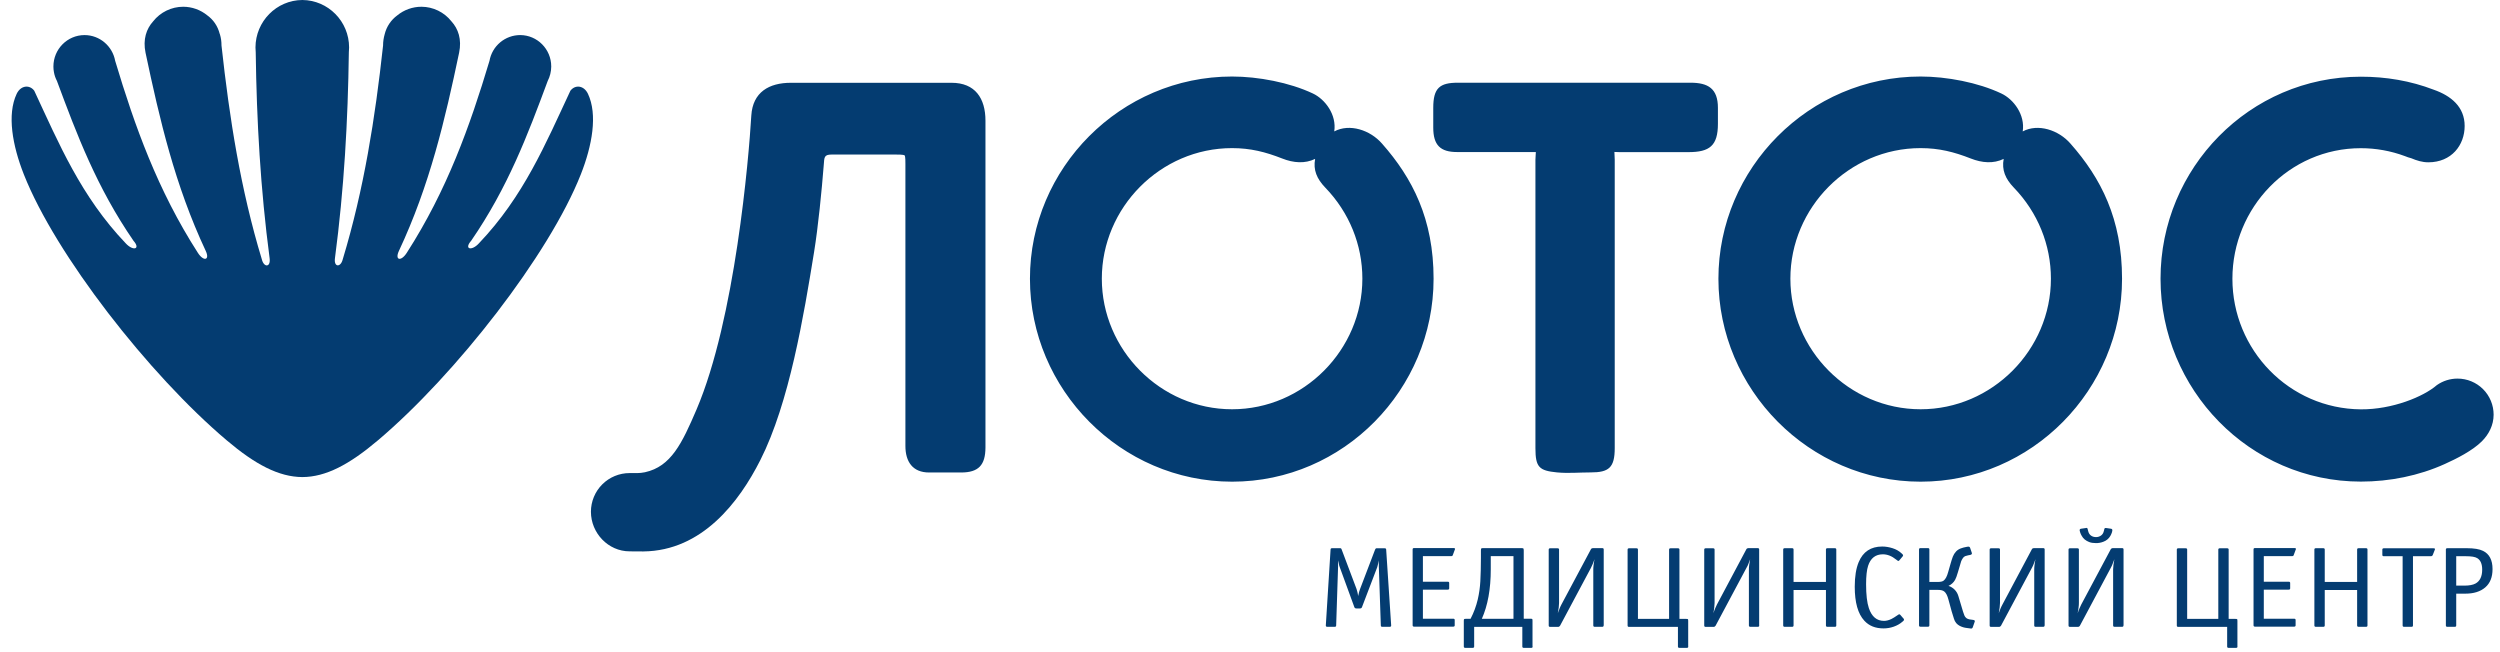
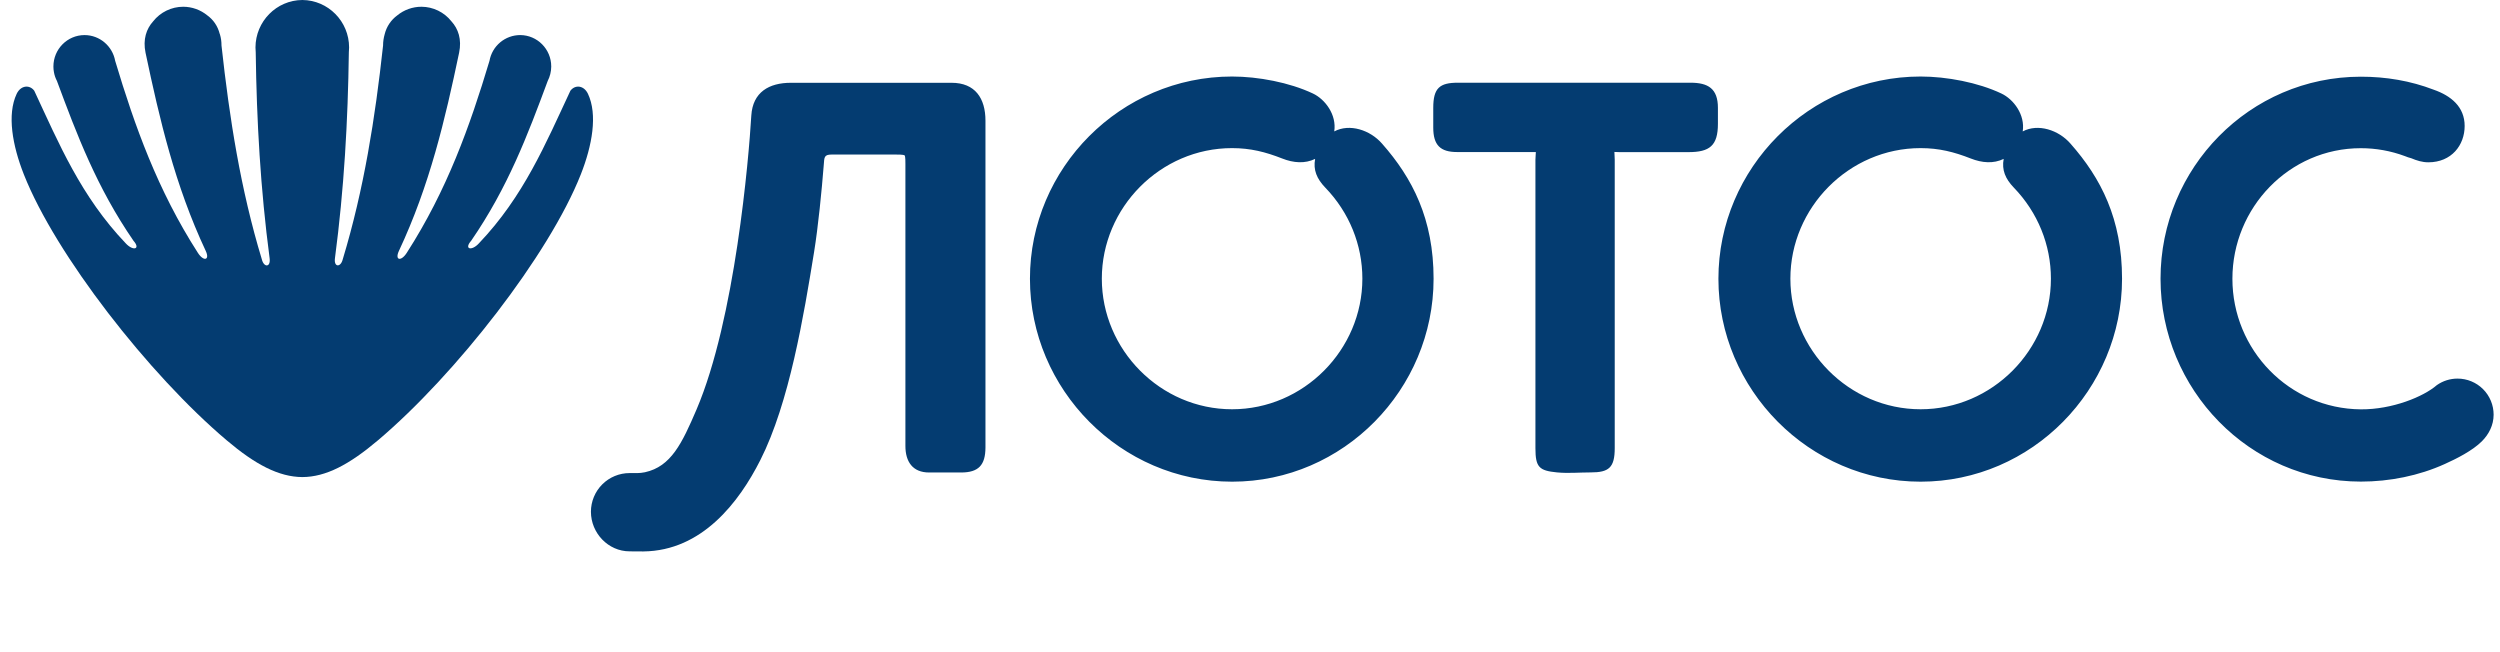
<svg xmlns="http://www.w3.org/2000/svg" width="775" height="202" viewBox="0 0 775 202" fill="none">
-   <path fill-rule="evenodd" clip-rule="evenodd" d="M431.264 193.898C431.264 194.183 431.109 194.313 430.799 194.313H428.521C428.211 194.313 428.056 194.183 428.056 193.898L427.436 175.589V174.658C427.436 174.344 427.461 174.034 427.487 173.724L426.942 175.823L422.209 188.224C422.105 188.484 421.925 188.614 421.615 188.614H420.447C420.162 188.614 419.956 188.484 419.852 188.224L415.324 175.823C415.186 175.481 415.091 175.124 415.04 174.759C414.96 174.373 414.91 174.037 414.859 173.724C414.82 173.998 414.802 174.276 414.805 174.553V175.589L414.211 193.898C414.211 194.183 414.056 194.313 413.746 194.313H411.467C411.157 194.313 411.002 194.183 411.002 193.898L412.477 170.358C412.477 170.07 412.632 169.943 412.942 169.943H415.479C415.685 169.943 415.844 170.073 415.919 170.358L420.526 182.579C420.605 182.788 420.706 183.124 420.811 183.589C420.915 184.058 420.991 184.444 421.016 184.78C421.11 184.338 421.214 183.899 421.33 183.463C421.405 183.174 421.51 182.893 421.615 182.608L426.272 170.383C426.376 170.098 426.531 169.969 426.712 169.969H429.246C429.559 169.969 429.714 170.098 429.714 170.383L431.264 193.898ZM451.036 170.279L450.365 172.093C450.311 172.299 450.131 172.403 449.846 172.403H441.101V180.328H448.786C449.096 180.328 449.251 180.458 449.251 180.743V182.374C449.251 182.659 449.096 182.788 448.786 182.788H441.101V191.799H450.495C450.805 191.799 450.96 191.929 450.96 192.214V193.844C450.96 194.133 450.805 194.259 450.495 194.259H438.383C438.073 194.259 437.915 194.129 437.915 193.844V170.304C437.915 170.023 438.073 169.893 438.383 169.893H450.65C451.01 169.943 451.14 170.048 451.036 170.279ZM475.129 200.424C475.129 200.709 474.974 200.839 474.664 200.839H472.386C472.076 200.839 471.921 200.709 471.921 200.424V194.338H456.991V200.424C456.991 200.709 456.836 200.839 456.522 200.839H454.247C453.934 200.839 453.779 200.709 453.779 200.424V192.474C453.779 192.214 453.808 192.034 453.858 191.954C453.909 191.878 454.143 191.824 454.557 191.824H455.877C456.866 189.932 457.613 187.923 458.101 185.844C458.533 183.981 458.802 182.083 458.905 180.173C459.009 178.099 459.085 175.664 459.085 172.894V170.643C459.085 170.282 459.139 170.048 459.24 169.994C459.441 169.928 459.653 169.902 459.863 169.918H471.586C471.787 169.905 471.989 169.931 472.181 169.994C472.31 170.048 472.361 170.254 472.361 170.618V191.799H474.304C474.715 191.799 474.949 191.824 474.999 191.904C475.054 191.979 475.079 192.163 475.079 192.445V200.424H475.129ZM469.178 191.824V172.403H462.138V176.443C462.138 182.608 461.208 187.709 459.37 191.824H469.178ZM497.128 193.898C497.128 194.183 496.973 194.313 496.663 194.313H494.385C494.075 194.313 493.92 194.183 493.92 193.898V176.523C493.92 176.108 493.945 175.639 494.021 175.098C494.075 174.553 494.176 173.98 494.306 173.363C494.126 173.803 493.945 174.265 493.79 174.734C493.616 175.177 493.417 175.61 493.196 176.032L483.618 193.974C483.463 194.209 483.258 194.335 482.998 194.335H480.565C480.255 194.335 480.1 194.209 480.1 193.924V170.383C480.1 170.098 480.255 169.969 480.565 169.969H482.843C483.153 169.969 483.308 170.098 483.308 170.383V186.929C483.308 187.344 483.258 187.813 483.204 188.354C483.128 188.899 483.049 189.472 482.919 190.089C483.074 189.649 483.258 189.188 483.438 188.719C483.618 188.25 483.827 187.813 484.033 187.42L493.196 170.254C493.256 170.15 493.343 170.064 493.448 170.005C493.552 169.947 493.671 169.916 493.79 169.918H496.689C496.999 169.918 497.154 170.048 497.154 170.333V193.898H497.128ZM523.37 200.424C523.37 200.709 523.212 200.839 522.902 200.839H520.627C520.314 200.839 520.159 200.709 520.159 200.424V194.338H505.019C504.709 194.338 504.554 194.209 504.554 193.924V170.383C504.554 170.098 504.709 169.969 505.019 169.969H507.297C507.607 169.969 507.762 170.098 507.762 170.383V191.853H517.415V170.383C517.415 170.098 517.57 169.969 517.884 169.969H520.159C520.469 169.969 520.627 170.098 520.627 170.383V191.853H522.566C522.981 191.853 523.212 191.878 523.266 191.954C523.316 192.034 523.341 192.214 523.341 192.499V200.424H523.37ZM545.366 193.895C545.366 194.183 545.211 194.313 544.901 194.313H542.623C542.313 194.313 542.158 194.183 542.158 193.898V176.523C542.158 176.108 542.183 175.639 542.259 175.098C542.338 174.553 542.417 173.98 542.543 173.363C542.363 173.803 542.183 174.265 542.028 174.734C541.867 175.187 541.66 175.622 541.408 176.032L531.83 193.974C531.675 194.209 531.47 194.335 531.21 194.335H528.777C528.467 194.335 528.312 194.209 528.312 193.924V170.383C528.312 170.098 528.467 169.969 528.777 169.969H531.055C531.365 169.969 531.52 170.098 531.52 170.383V186.929C531.52 187.344 531.47 187.813 531.416 188.354C531.365 188.899 531.261 189.472 531.131 190.089C531.286 189.649 531.47 189.188 531.65 188.719C531.856 188.25 532.065 187.813 532.245 187.42L541.379 170.254C541.44 170.151 541.527 170.065 541.632 170.006C541.736 169.948 541.854 169.917 541.974 169.918H544.876C545.186 169.918 545.341 170.048 545.341 170.333V193.898H545.366V193.895ZM569.25 193.895C569.25 194.183 569.095 194.313 568.785 194.313H566.507C566.197 194.313 566.042 194.183 566.042 193.898V182.893H556.003V193.895C556.003 194.183 555.848 194.313 555.535 194.313H553.26C552.95 194.313 552.791 194.183 552.791 193.898V170.358C552.791 170.07 552.95 169.943 553.26 169.943H555.535C555.848 169.943 556.003 170.073 556.003 170.358V180.404H566.042V170.358C566.042 170.07 566.197 169.943 566.507 169.943H568.785C569.095 169.943 569.25 170.073 569.25 170.358V193.898V193.895ZM590.24 192.084C590.24 192.214 590.19 192.319 590.085 192.445C589.977 192.563 589.854 192.669 589.721 192.759C588.971 193.408 588.092 193.898 587.082 194.259C586.073 194.62 585.013 194.804 583.9 194.804C581.391 194.804 579.423 194.028 577.948 192.423C575.955 190.273 574.971 186.774 574.971 181.883C574.971 178.723 575.385 176.184 576.189 174.268C577.534 171.029 579.967 169.424 583.485 169.424C584.545 169.424 585.608 169.604 586.693 169.943C587.757 170.279 588.687 170.798 589.436 171.494C589.566 171.603 589.671 171.704 589.8 171.834C589.896 171.951 589.951 172.097 589.955 172.248L589.826 172.479L588.766 173.749C588.661 173.778 588.582 173.828 588.582 173.854L588.506 173.929C588.427 173.929 588.196 173.774 587.807 173.464C586.462 172.378 585.089 171.834 583.694 171.834C581.416 171.834 579.888 173.024 579.113 175.405C578.698 176.674 578.489 178.593 578.489 181.104C578.489 184.343 578.774 186.803 579.343 188.509C580.223 191.153 581.802 192.474 584.029 192.474C584.729 192.474 585.478 192.293 586.307 191.904C586.91 191.592 587.489 191.237 588.041 190.843C588.192 190.733 588.347 190.63 588.506 190.533C588.636 190.479 588.712 190.425 588.766 190.403L589.076 190.583L590.06 191.723C590.19 191.799 590.24 191.929 590.24 192.084ZM612.16 192.733L611.565 194.443C611.461 194.724 611.281 194.854 611.046 194.854C610.798 194.808 610.548 194.774 610.296 194.753L609.702 194.674C608.943 194.595 608.206 194.375 607.528 194.025C607.114 193.813 606.745 193.524 606.439 193.173C606.1 192.764 605.853 192.287 605.715 191.774C605.535 191.179 605.3 190.454 605.016 189.523L604.032 185.923C603.696 184.624 603.257 183.773 602.712 183.358C602.298 183.023 601.652 182.864 600.773 182.864H598.105V193.873C598.105 194.158 597.95 194.284 597.64 194.284H595.362C595.052 194.284 594.897 194.158 594.897 193.873V170.329C594.897 170.041 595.052 169.915 595.362 169.915H597.64C597.95 169.915 598.105 170.044 598.105 170.329V180.401H600.773C601.573 180.401 602.172 180.274 602.532 179.989C603.102 179.546 603.567 178.691 603.931 177.345L604.68 174.73C604.884 173.996 605.118 173.27 605.38 172.555C605.611 171.961 605.954 171.416 606.389 170.95C606.775 170.535 607.269 170.225 607.813 170.019C608.374 169.808 608.955 169.651 609.547 169.55L609.986 169.474C610.372 169.395 610.632 169.525 610.736 169.835L611.28 171.44C611.356 171.751 611.176 171.935 610.736 172.036L610.141 172.144C609.824 172.203 609.511 172.289 609.208 172.4C608.923 172.528 608.681 172.735 608.508 172.995C608.293 173.303 608.112 173.633 607.968 173.98C607.804 174.468 607.658 174.961 607.528 175.459L606.933 177.45C606.62 178.536 606.335 179.315 606.079 179.755C605.617 180.582 604.898 181.237 604.032 181.62C604.757 181.853 605.415 182.26 605.948 182.806C606.48 183.352 606.872 184.019 607.088 184.751L608.537 189.595C608.692 190.086 608.822 190.475 608.952 190.76C609.052 191.026 609.211 191.265 609.417 191.46C609.597 191.64 609.777 191.77 610.012 191.85C610.284 191.961 610.572 192.03 610.866 192.055L611.616 192.16C612.106 192.21 612.29 192.423 612.16 192.733ZM633.82 193.898C633.82 194.183 633.665 194.313 633.355 194.313H631.077C630.742 194.313 630.612 194.183 630.612 193.898V176.523C630.612 176.108 630.637 175.639 630.713 175.098C630.767 174.553 630.868 173.98 630.998 173.363C630.818 173.803 630.637 174.265 630.482 174.734C630.299 175.203 630.118 175.639 629.888 176.032L620.31 193.974C620.155 194.209 619.95 194.335 619.69 194.335H617.257C616.947 194.335 616.792 194.209 616.792 193.924V170.383C616.792 170.098 616.947 169.969 617.257 169.969H619.535C619.845 169.969 620 170.098 620 170.383V186.929C620 187.344 619.95 187.813 619.896 188.354C619.82 188.899 619.741 189.472 619.611 190.089C619.766 189.649 619.95 189.188 620.13 188.719C620.335 188.25 620.519 187.813 620.75 187.42L629.888 170.254C629.948 170.15 630.035 170.064 630.14 170.005C630.244 169.947 630.363 169.916 630.482 169.918H633.381C633.691 169.918 633.846 170.048 633.846 170.333V193.898H633.82ZM654.832 164.403L654.731 164.944C654.601 165.359 654.421 165.774 654.212 166.134C653.725 166.977 652.955 167.619 652.038 167.945C651.312 168.228 650.539 168.37 649.76 168.363C648.935 168.363 648.21 168.259 647.641 168.028C647.135 167.836 646.662 167.565 646.242 167.224C645.871 166.914 645.564 166.535 645.337 166.109C645.11 165.747 644.935 165.355 644.818 164.944L644.688 164.403C644.688 164.114 644.818 163.963 645.103 163.909L646.527 163.703L646.786 163.649C646.992 163.649 647.122 163.757 647.172 163.988L647.302 164.529C647.457 165.229 647.77 165.719 648.21 166.033C648.65 166.343 649.165 166.502 649.76 166.502C650.306 166.51 650.841 166.346 651.288 166.033C651.753 165.723 652.064 165.229 652.219 164.529L652.348 163.988C652.402 163.728 652.608 163.627 653.022 163.699L654.421 163.909C654.706 163.963 654.832 164.118 654.832 164.403ZM658.274 193.898C658.274 194.183 658.119 194.313 657.809 194.313H655.531C655.221 194.313 655.066 194.183 655.066 193.898V176.523C655.066 176.108 655.117 175.639 655.171 175.098C655.246 174.553 655.326 173.98 655.455 173.363C655.266 173.813 655.093 174.271 654.936 174.734C654.756 175.203 654.576 175.639 654.342 176.032L644.768 193.974C644.704 194.083 644.613 194.174 644.504 194.238C644.394 194.301 644.27 194.334 644.144 194.335H641.715C641.401 194.335 641.246 194.209 641.246 193.924V170.383C641.246 170.098 641.401 169.969 641.715 169.969H643.989C644.299 169.969 644.458 170.098 644.458 170.383V186.929C644.458 187.344 644.429 187.813 644.353 188.354C644.299 188.899 644.198 189.472 644.068 190.089C644.223 189.649 644.404 189.188 644.584 188.719C644.793 188.25 644.998 187.813 645.182 187.42L654.342 170.254C654.403 170.151 654.49 170.065 654.594 170.006C654.699 169.948 654.817 169.917 654.936 169.918H657.835C658.145 169.918 658.3 170.048 658.3 170.333V193.898H658.274ZM693.625 200.424C693.625 200.709 693.47 200.839 693.16 200.839H690.882C690.572 200.839 690.417 200.709 690.417 200.424V194.338H675.277C674.967 194.338 674.812 194.209 674.812 193.924V170.383C674.812 170.098 674.967 169.969 675.277 169.969H677.556C677.866 169.969 678.021 170.098 678.021 170.383V191.853H687.674V170.383C687.674 170.098 687.829 169.969 688.139 169.969H690.417C690.727 169.969 690.882 170.098 690.882 170.383V191.853H692.825C693.239 191.853 693.47 191.878 693.524 191.954C693.575 192.034 693.6 192.214 693.6 192.499V200.424H693.625ZM711.717 170.279L711.043 172.093C710.992 172.299 710.809 172.403 710.524 172.403H701.779V180.328H709.489C709.799 180.328 709.954 180.458 709.954 180.743V182.374C709.954 182.659 709.799 182.788 709.489 182.788H701.779V191.799H711.173C711.483 191.799 711.638 191.929 711.638 192.214V193.844C711.638 194.133 711.483 194.259 711.173 194.259H699.061C698.751 194.259 698.596 194.129 698.596 193.844V170.304C698.596 170.023 698.751 169.893 699.061 169.893H711.328C711.688 169.943 711.818 170.048 711.717 170.279ZM733.918 193.898C733.918 194.183 733.763 194.313 733.453 194.313H731.175C730.865 194.313 730.71 194.183 730.71 193.898V182.893H720.671V193.895C720.671 194.183 720.516 194.313 720.202 194.313H717.928C717.614 194.313 717.459 194.183 717.459 193.898V170.358C717.459 170.07 717.614 169.943 717.928 169.943H720.202C720.516 169.943 720.671 170.073 720.671 170.358V180.404H730.71V170.358C730.71 170.07 730.865 169.943 731.175 169.943H733.453C733.763 169.943 733.918 170.073 733.918 170.358V193.898ZM754.778 170.463L754.158 172.039C754.054 172.299 753.844 172.429 753.534 172.429H748.023V193.898C748.023 194.183 747.868 194.313 747.558 194.313H745.28C744.97 194.313 744.815 194.183 744.815 193.898V172.429H738.993C738.68 172.429 738.525 172.299 738.525 172.014V170.383C738.525 170.098 738.68 169.969 738.993 169.969H754.389C754.648 169.969 754.803 170.023 754.829 170.149C754.854 170.228 754.828 170.358 754.778 170.463ZM772.686 176.415C772.686 178.904 771.936 180.794 770.433 182.089C768.934 183.384 766.864 184.033 764.251 184.033H761.429V193.898C761.429 194.183 761.274 194.313 760.964 194.313H758.685C758.375 194.313 758.22 194.183 758.22 193.898V170.358C758.22 170.07 758.375 169.943 758.685 169.943H764.741C766.965 169.943 768.649 170.228 769.737 170.773C771.702 171.729 772.686 173.619 772.686 176.415ZM769.478 176.599C769.478 174.813 768.959 173.648 767.949 173.027C767.279 172.609 766.111 172.429 764.431 172.429H761.429V181.544H763.966C765.491 181.544 766.63 181.313 767.405 180.895C768.779 180.148 769.478 178.694 769.478 176.599Z" fill="#043C71" />
  <path fill-rule="evenodd" clip-rule="evenodd" d="M397.467 49.129C392.316 47.109 387.659 45.916 381.938 45.916C359.733 45.916 341.566 64.355 341.566 86.391C341.566 108.431 359.733 126.871 381.938 126.871C404.143 126.871 422.335 108.431 422.335 86.391C422.335 75.905 418.273 65.856 410.819 58.14C408.234 55.446 407.041 52.7 407.69 49.256C404.557 50.785 400.985 50.529 397.467 49.129ZM381.938 23.721C390.013 23.721 399.745 25.56 406.99 28.98C410.793 30.765 414.416 35.581 413.616 40.739C418.352 38.225 424.743 40.27 428.445 44.541C437.864 55.211 444.41 67.879 444.41 86.42C444.41 120.706 416.489 149.321 381.967 149.321C347.442 149.321 319.286 120.731 319.286 86.416C319.26 52.105 347.416 23.721 381.938 23.721ZM610.916 49.126C605.765 47.106 601.108 45.916 595.388 45.916C573.183 45.916 555.019 64.355 555.019 86.391C555.019 108.431 573.183 126.871 595.388 126.871C617.592 126.871 635.785 108.431 635.785 86.391C635.785 75.905 631.722 65.856 624.268 58.14C621.683 55.446 620.49 52.7 621.139 49.256C618.007 50.785 614.46 50.525 610.916 49.126ZM595.388 23.721C603.462 23.721 613.195 25.56 620.415 28.98C624.218 30.765 627.84 35.581 627.04 40.739C631.773 38.225 638.168 40.27 641.866 44.541C651.288 55.211 657.835 67.879 657.835 86.42C657.835 120.706 629.913 149.321 595.388 149.321C560.866 149.321 532.71 120.731 532.71 86.416C532.71 52.105 560.866 23.721 595.388 23.721ZM297.935 146.472H288.023C282.926 146.472 280.676 143.132 280.676 138.237V50.81C280.676 50.32 280.702 48.585 280.442 48.17C280.002 47.881 278.088 47.91 277.569 47.91H257.823C255.418 47.91 255.548 48.79 255.364 51.146C254.716 59.251 253.659 70.101 252.365 78.131C249.182 97.736 244.702 124.876 235.697 142.641C229.126 155.641 217.66 170.741 199.471 170.946C198.043 170.971 196.594 170.917 195.17 170.917C188.545 170.917 183.188 165.247 183.188 158.642C183.188 157.068 183.497 155.508 184.099 154.053C184.701 152.598 185.583 151.276 186.696 150.163C187.809 149.05 189.13 148.167 190.584 147.565C192.038 146.963 193.597 146.654 195.17 146.656C196.854 146.656 198.227 146.757 199.932 146.396C208.032 144.632 211.424 137.436 215.926 126.946C227.883 98.926 232.125 49.104 232.904 35.841C233.344 28.54 238.441 25.665 245.17 25.665H294.987C302.286 25.665 305.494 30.455 305.494 37.424V138.731C305.469 144.192 303.346 146.472 297.935 146.472ZM731.874 23.775C739.664 23.775 747.248 25.041 754.468 27.815C759.796 29.68 764.042 33.096 764.042 39.051C764.042 44.985 759.98 50.316 752.785 50.316C750.896 50.316 749.212 49.775 747.479 49.05C746.816 48.885 746.168 48.668 745.539 48.401C741.159 46.77 736.522 45.937 731.849 45.941C709.644 45.941 692.046 64.38 692.046 86.416C692.046 108.456 709.644 126.715 731.849 126.896C741.578 126.972 751.281 122.986 755.423 119.386C757.304 118.066 759.546 117.36 761.843 117.366C763.311 117.364 764.766 117.653 766.122 118.214C767.479 118.776 768.712 119.6 769.75 120.639C770.789 121.678 771.612 122.911 772.173 124.269C772.734 125.627 773.023 127.082 773.021 128.551C773.021 131.816 771.522 134.666 769.373 136.812C766.475 139.716 761.479 142.223 757.907 143.831C749.861 147.482 740.778 149.296 731.874 149.296C697.352 149.296 669.766 120.681 669.766 86.391C669.766 52.105 697.352 23.775 731.874 23.775ZM500.466 47.106C500.491 47.935 500.567 48.895 500.567 49.486V138.908C500.567 144.996 498.732 146.447 493.116 146.447C489.623 146.447 486.181 146.782 482.685 146.447C477.148 145.905 475.983 144.867 475.983 138.936V49.515C475.983 48.895 476.088 47.964 476.113 47.135H451.71C446.508 47.135 444.309 45.007 444.309 39.545V33.435C444.309 27.267 446.299 25.64 451.969 25.64H524.066C529.502 25.64 532.555 27.451 532.555 33.431V38.38C532.555 45.19 529.967 47.16 523.421 47.16H502.016C501.5 47.127 500.983 47.109 500.466 47.106Z" fill="#043C71" />
  <path fill-rule="evenodd" clip-rule="evenodd" d="M93.721 0C101.734 0.051 108.219 6.637 108.219 14.713C108.219 15.211 108.194 15.706 108.143 16.178C107.855 37.529 106.665 58.594 103.836 80.05C103.446 82.925 105.627 82.95 106.251 80.389C112.836 58.645 116.286 36.667 118.752 14.111V14.086C118.752 12.885 118.932 11.734 119.242 10.637L119.271 10.529C119.851 8.222 121.217 6.19 123.135 4.783C125.249 3.048 127.898 2.097 130.633 2.092C132.424 2.096 134.191 2.504 135.803 3.287C137.414 4.069 138.829 5.206 139.94 6.612C142.066 8.938 143.184 12.203 142.326 16.333C137.968 37.085 133.224 57.39 123.679 77.748C122.302 80.677 124.299 81.2 126.116 78.351C138.592 58.934 145.671 39.098 151.745 18.844C152.145 16.614 153.314 14.595 155.049 13.139C156.783 11.682 158.972 10.88 161.236 10.872C166.553 10.872 170.882 15.237 170.882 20.593V20.701C170.861 22.229 170.488 23.731 169.793 25.091C163.593 41.789 157.448 58.097 146.06 74.639C143.753 77.251 146.19 77.932 148.476 75.422C162.353 60.867 169.119 44.584 176.823 28.121C178.3 26.188 181 26.422 182.269 29.088C185.304 35.516 183.592 45.107 180.038 54.096C170.233 78.924 141.317 116.06 117.194 136.473C108.244 144.051 100.984 147.868 93.721 147.893C86.458 147.842 79.194 144.051 70.247 136.473C46.125 116.06 17.209 78.924 7.404 54.096C3.85 45.107 2.138 35.52 5.169 29.088C6.442 26.419 9.167 26.188 10.619 28.121C18.297 44.584 25.092 60.867 38.966 75.422C41.273 77.932 43.688 77.254 41.381 74.639C29.991 58.097 23.848 41.789 17.648 25.088C17.19 24.22 16.874 23.285 16.711 22.317C16.61 21.784 16.559 21.241 16.56 20.698V20.597C16.56 15.24 20.889 10.876 26.206 10.876C30.928 10.876 34.871 14.324 35.7 18.847C41.771 39.101 48.85 58.937 61.326 78.354C63.143 81.204 65.14 80.652 63.763 77.752C54.218 57.393 49.499 37.089 45.116 16.337C44.258 12.207 45.375 8.942 47.477 6.615C48.588 5.208 50.003 4.071 51.615 3.287C53.227 2.504 54.995 2.096 56.788 2.092C59.522 2.097 62.171 3.048 64.285 4.783C66.073 6.089 67.472 7.972 68.121 10.533L68.175 10.637C68.51 11.734 68.665 12.885 68.665 14.086V14.111C71.131 36.667 74.577 58.645 81.166 80.389C81.79 82.975 83.967 82.95 83.581 80.05C80.751 58.594 79.558 37.529 79.273 16.178C79.222 15.692 79.196 15.203 79.198 14.713C79.223 6.637 85.708 0.051 93.721 0Z" fill="#043C71" />
</svg>